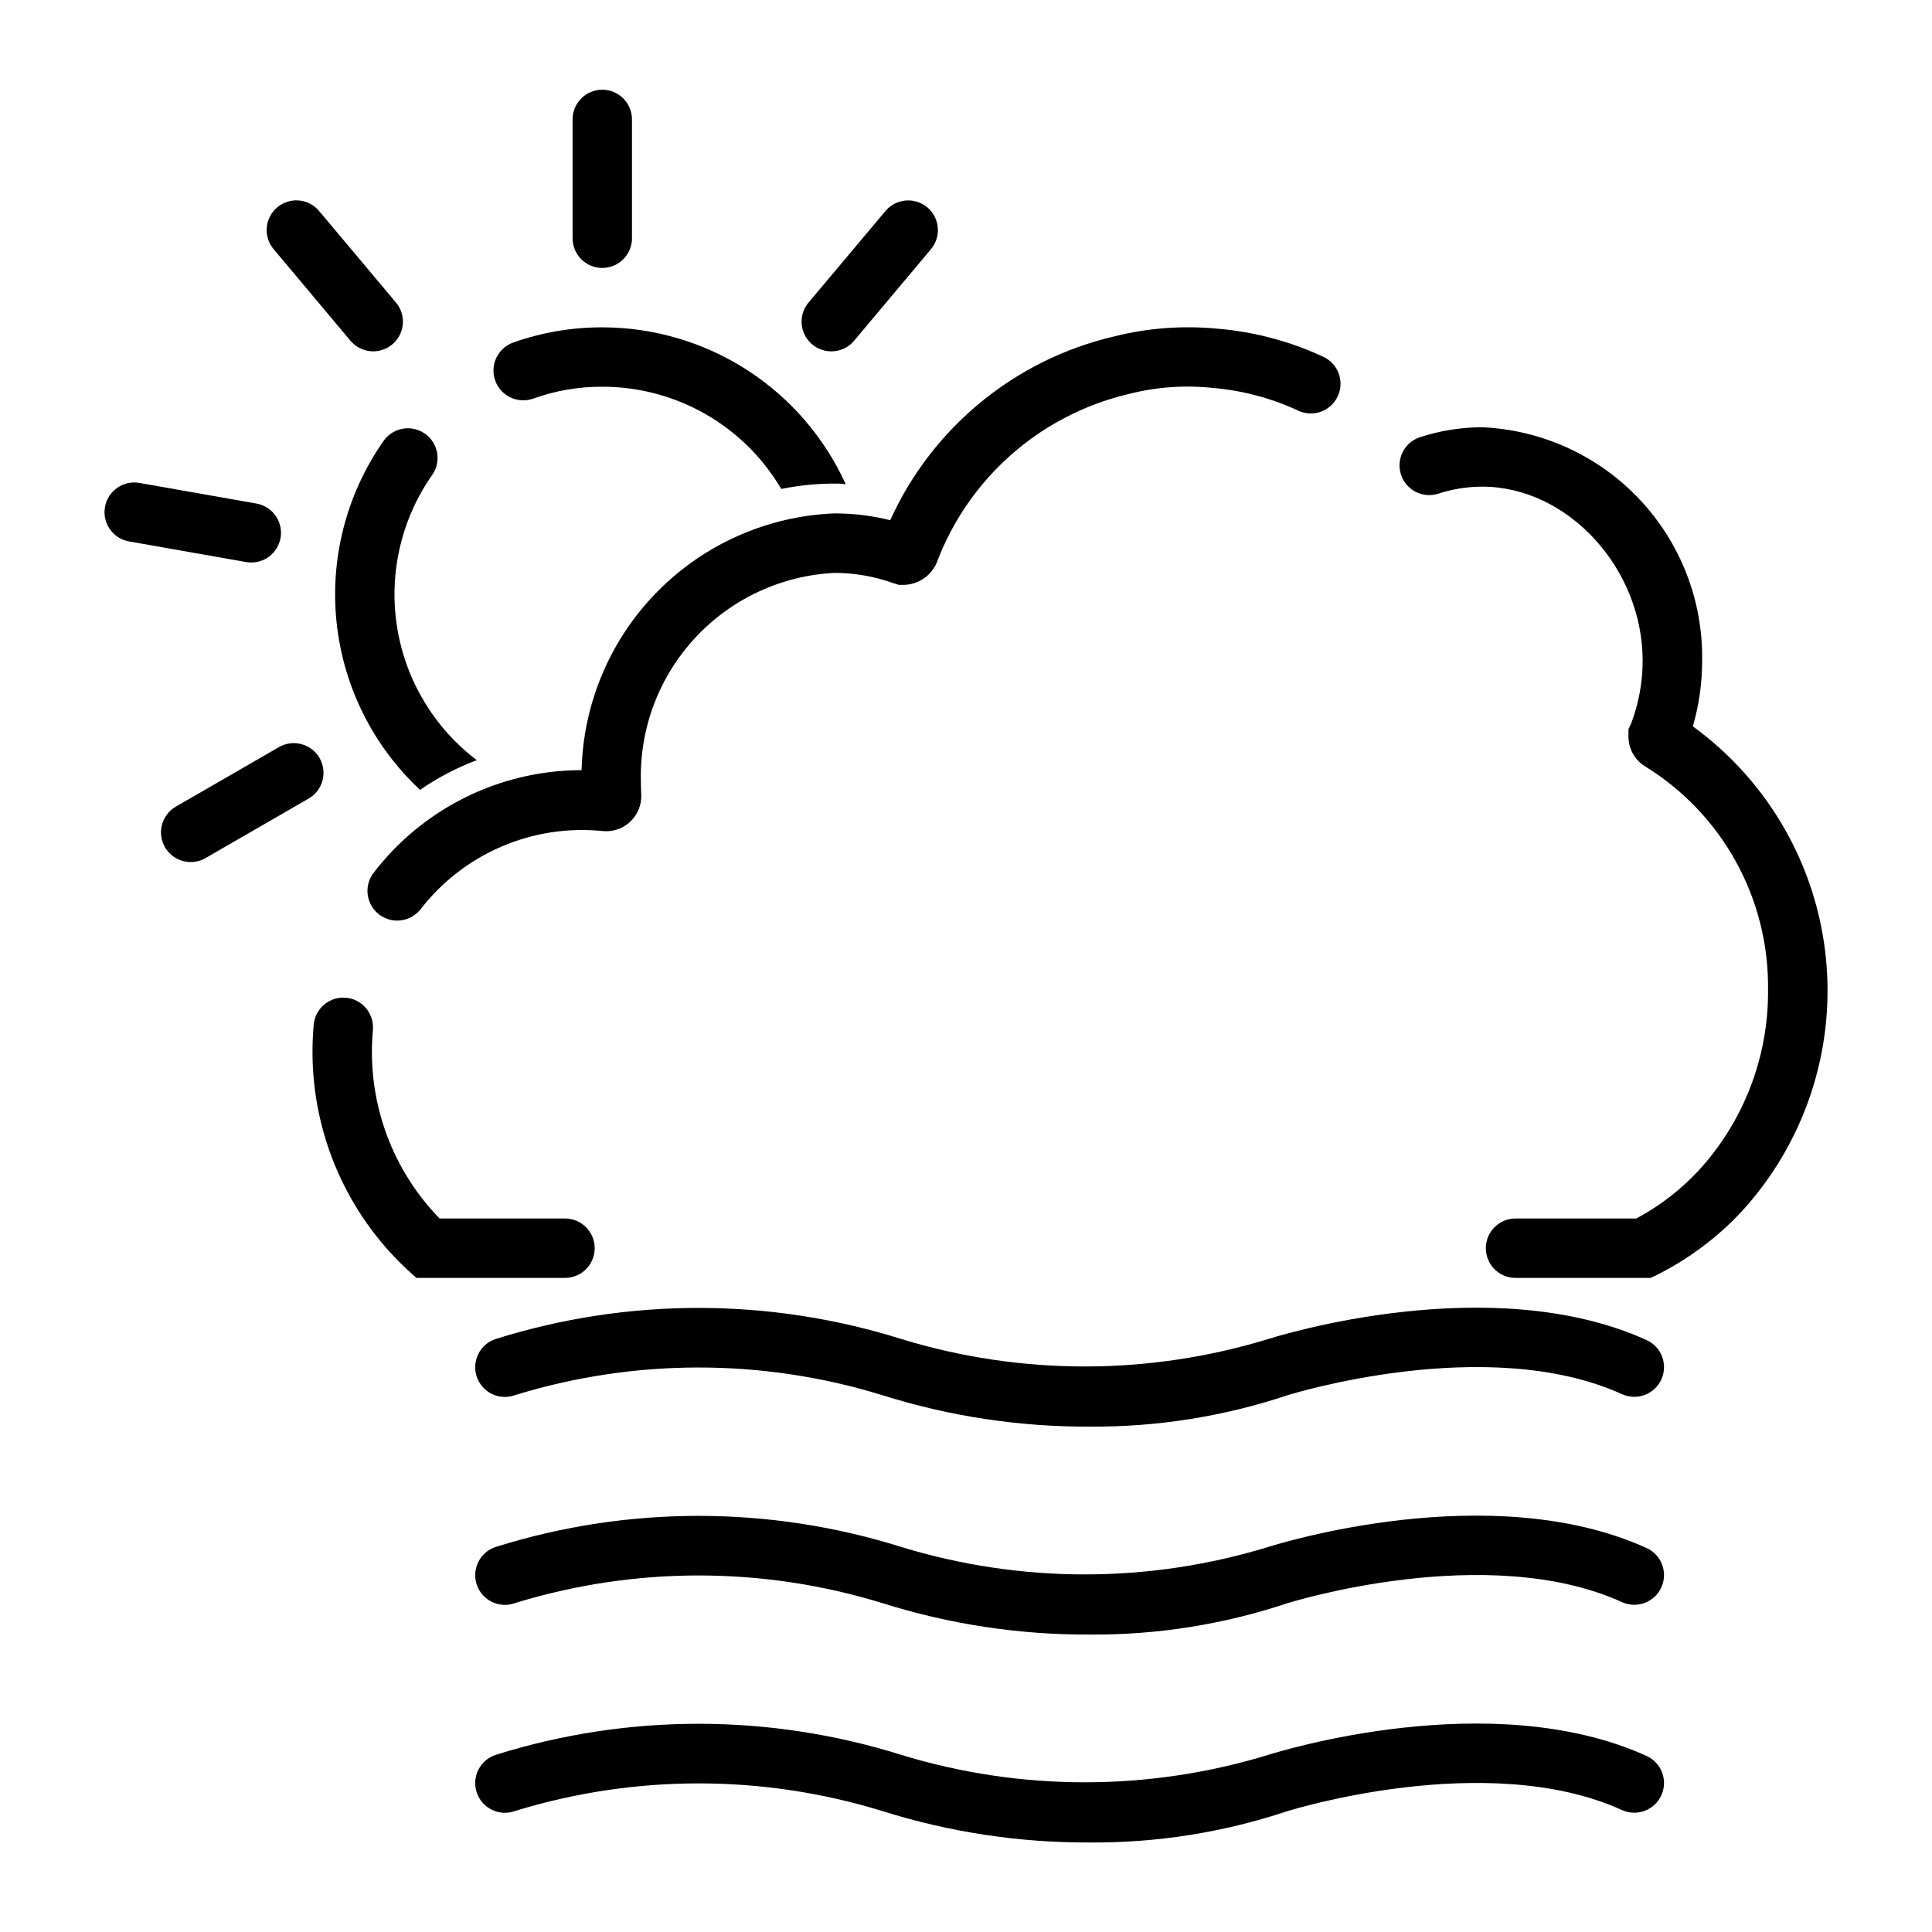
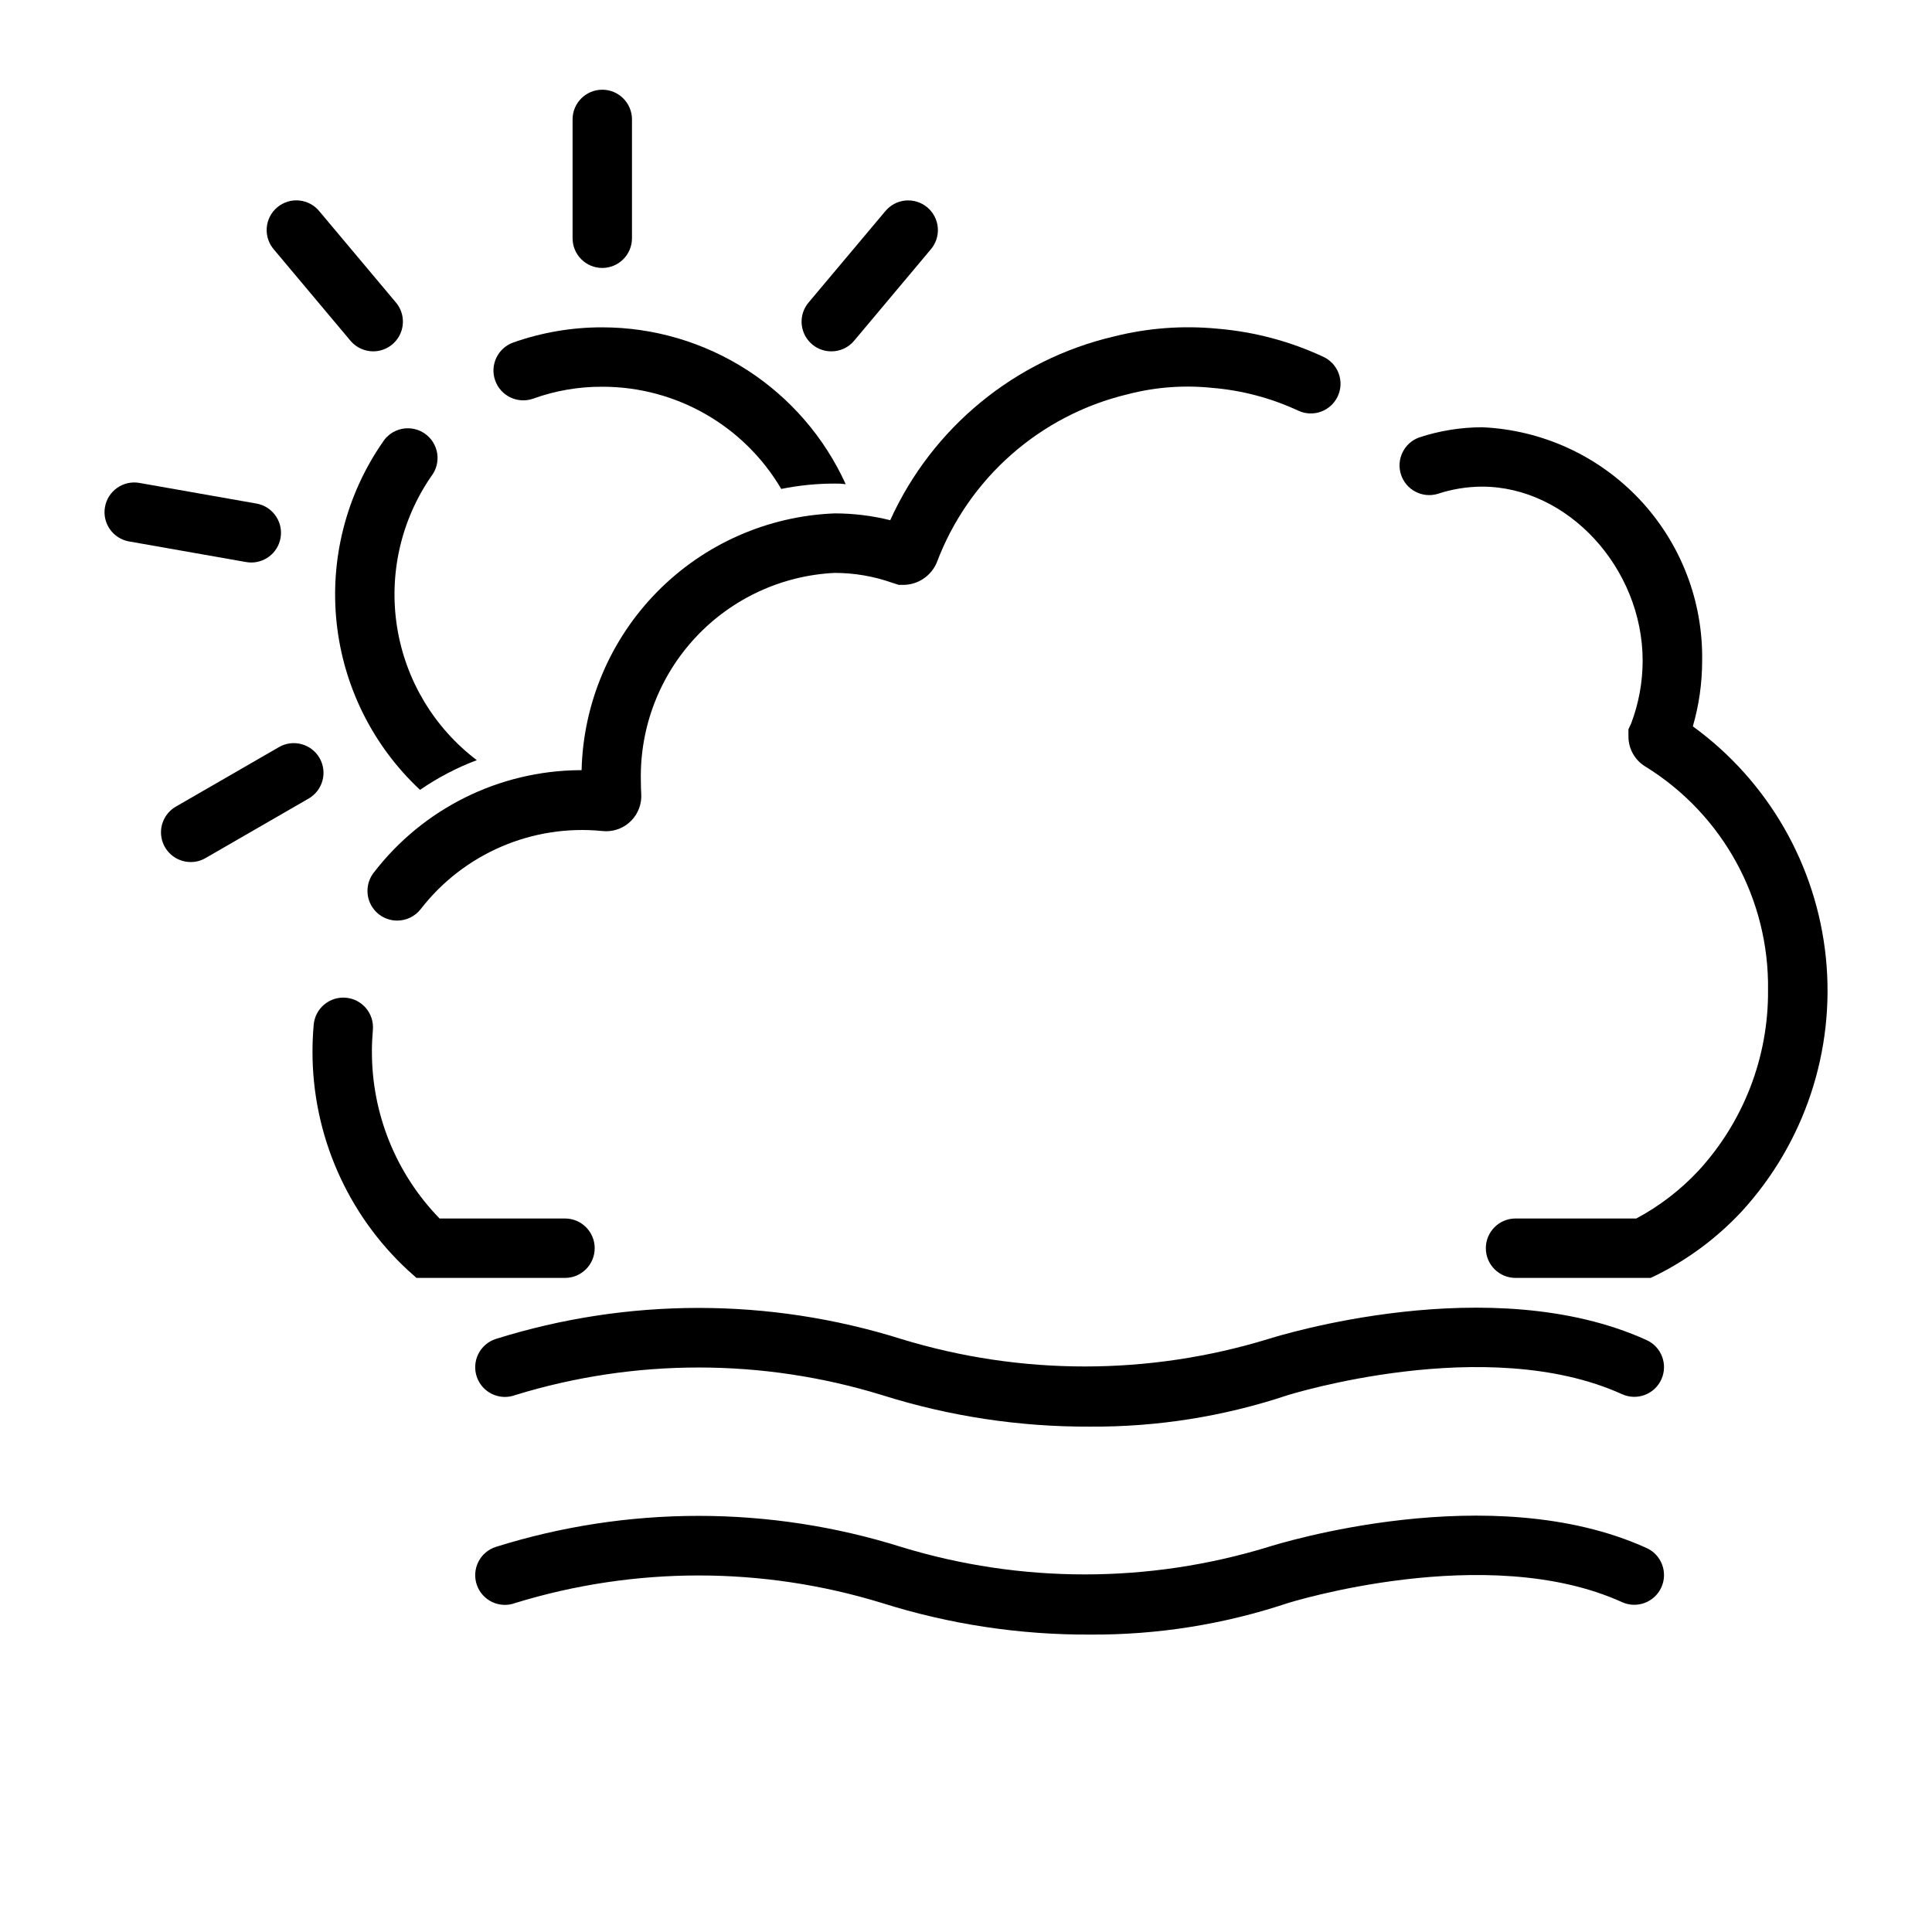
<svg xmlns="http://www.w3.org/2000/svg" fill="#000000" width="800px" height="800px" version="1.1" viewBox="144 144 512 512">
  <g>
    <path d="m303.61 215.01c-4.348 0-7.871-3.527-7.871-7.875v-31.488c0-4.348 3.523-7.871 7.871-7.871 4.348 0 7.871 3.523 7.871 7.871v31.488c0 2.09-0.828 4.09-2.305 5.566-1.477 1.477-3.477 2.309-5.566 2.309z" />
    <path d="m364.33 237.11c-3.066 0.012-5.856-1.758-7.156-4.535-1.297-2.773-0.871-6.051 1.102-8.398l20.27-24.125c1.328-1.652 3.262-2.699 5.367-2.906 2.106-0.203 4.207 0.445 5.828 1.805 1.621 1.359 2.625 3.316 2.789 5.426s-0.531 4.195-1.926 5.789l-20.246 24.129c-1.488 1.789-3.699 2.824-6.027 2.816z" />
    <path d="m194.54 372.45c-3.562 0-6.684-2.391-7.606-5.832-0.922-3.441 0.582-7.074 3.668-8.855l27.277-15.742v-0.004c1.809-1.059 3.965-1.355 5.992-0.816 2.027 0.535 3.758 1.855 4.809 3.672 1.047 1.816 1.328 3.977 0.777 6-0.551 2.023-1.883 3.742-3.707 4.781l-27.277 15.742h0.004c-1.199 0.695-2.555 1.059-3.938 1.055z" />
    <path d="m210.59 293.07c-0.461-0.004-0.918-0.043-1.371-0.121l-31.016-5.465v0.004c-4.281-0.758-7.141-4.844-6.383-9.125 0.758-4.281 4.84-7.141 9.125-6.383l31.008 5.465v-0.004c4.019 0.707 6.836 4.371 6.484 8.438-0.355 4.07-3.766 7.191-7.848 7.191z" />
-     <path d="m242.91 237.11c-2.332 0-4.543-1.031-6.039-2.816l-20.238-24.121c-1.402-1.59-2.106-3.68-1.945-5.793 0.16-2.113 1.164-4.074 2.785-5.438 1.625-1.363 3.731-2.016 5.84-1.809 2.109 0.211 4.047 1.262 5.371 2.918l20.246 24.121v-0.004c1.969 2.344 2.398 5.613 1.109 8.387-1.293 2.769-4.074 4.547-7.129 4.547z" />
+     <path d="m242.91 237.11c-2.332 0-4.543-1.031-6.039-2.816l-20.238-24.121c-1.402-1.59-2.106-3.68-1.945-5.793 0.16-2.113 1.164-4.074 2.785-5.438 1.625-1.363 3.731-2.016 5.84-1.809 2.109 0.211 4.047 1.262 5.371 2.918l20.246 24.121c1.969 2.344 2.398 5.613 1.109 8.387-1.293 2.769-4.074 4.547-7.129 4.547z" />
    <path d="m270.35 345.45c-5.312 2.008-10.363 4.648-15.035 7.871-12.434-11.605-20.277-27.293-22.098-44.203-1.824-16.91 2.5-33.914 12.176-47.898 1.141-1.836 2.981-3.121 5.094-3.559 2.117-0.438 4.316 0.016 6.09 1.246 1.773 1.23 2.961 3.137 3.289 5.273 0.324 2.133-0.238 4.309-1.562 6.012-8.062 11.684-11.309 26.027-9.066 40.043 2.242 14.02 9.805 26.633 21.113 35.215z" />
    <path d="m368.12 272.31c-0.965-0.129-1.941-0.18-2.914-0.156-4.758-0.004-9.504 0.473-14.168 1.418-9.879-16.793-27.91-27.094-47.391-27.082h-0.078c-6.227-0.027-12.406 1.039-18.262 3.152-4.109 1.453-8.621-0.695-10.078-4.805-1.457-4.106 0.695-8.617 4.801-10.074 7.562-2.668 15.523-4.027 23.539-4.016h0.078c13.602 0.016 26.91 3.941 38.344 11.312 11.43 7.367 20.5 17.871 26.129 30.25z" />
    <path d="m581.43 482.66h-35.793c-4.348 0-7.875-3.527-7.875-7.875s3.527-7.871 7.875-7.871h32.008-0.004c6.121-3.273 11.664-7.527 16.406-12.594 12.027-13.055 18.641-30.191 18.5-47.941 0.336-24.059-11.977-46.527-32.434-59.191-2.805-1.66-4.535-4.672-4.559-7.934v-2l0.707-1.504h0.004c2.008-5.312 3.043-10.945 3.055-16.625 0-24.594-19.875-46.16-42.547-46.16h-0.004c-4.012 0.012-7.996 0.664-11.805 1.926-4.078 1.188-8.363-1.074-9.684-5.113-1.316-4.035 0.801-8.391 4.793-9.844 5.394-1.781 11.039-2.695 16.719-2.707 15.863 0.699 30.832 7.559 41.715 19.117 10.887 11.562 16.836 26.914 16.578 42.789 0 5.875-0.828 11.715-2.465 17.359 19.961 14.5 32.789 36.828 35.262 61.375s-5.644 48.984-22.309 67.176c-6.434 6.902-14.047 12.602-22.484 16.828zm-287.7 0h-39.359l-2.242-2.008h-0.004c-16.172-14.957-25.348-35.996-25.309-58.027 0-2.363 0.109-4.762 0.324-7.141v0.004c0.418-4.305 4.231-7.465 8.535-7.078 4.305 0.383 7.496 4.168 7.144 8.477-0.164 1.914-0.262 3.824-0.262 5.738h0.004c-0.043 16.539 6.394 32.438 17.934 44.289h33.234c4.348 0 7.871 3.523 7.871 7.871s-3.523 7.875-7.871 7.875zm-44.477-94.695c-3.016 0-5.766-1.723-7.082-4.438-1.312-2.711-0.965-5.938 0.902-8.305 13.051-16.965 33.191-26.969 54.594-27.121h0.465-0.004c0.434-17.742 7.606-34.656 20.066-47.297 12.457-12.641 29.262-20.059 46.996-20.75 4.965 0 9.91 0.605 14.73 1.805 11.129-24.551 33.031-42.539 59.273-48.688 9-2.266 18.32-2.961 27.555-2.055 9.652 0.816 19.09 3.324 27.875 7.406 1.914 0.863 3.406 2.461 4.137 4.43 0.734 1.973 0.648 4.152-0.238 6.059-0.883 1.906-2.492 3.383-4.473 4.094-1.977 0.711-4.156 0.602-6.055-0.301-7.172-3.332-14.879-5.367-22.758-6.016-7.5-0.781-15.082-0.207-22.379 1.691-23.254 5.555-42.227 22.297-50.633 44.676-1.492 3.449-4.844 5.727-8.598 5.84h-1.434l-1.715-0.543c-4.906-1.738-10.07-2.625-15.273-2.629-14.035 0.676-27.254 6.801-36.848 17.07s-14.805 23.875-14.523 37.922c0 1.227 0.039 2.465 0.109 3.699v0.004c0.125 2.551-0.809 5.043-2.574 6.891-1.766 1.848-4.215 2.887-6.769 2.875l-0.938-0.055c-18.578-1.867-36.809 5.981-48.223 20.762-1.5 1.883-3.777 2.981-6.188 2.973z" />
    <path d="m432.91 522.07c-18.727 0.09-37.355-2.734-55.215-8.375-31.637-9.723-65.469-9.723-97.109 0-1.98 0.75-4.18 0.668-6.102-0.227s-3.402-2.523-4.106-4.523-0.57-4.199 0.367-6.098c0.938-1.902 2.602-3.344 4.613-4 34.988-10.98 72.5-10.98 107.48 0 31.699 9.707 65.574 9.707 97.27 0 2.519-0.789 58.977-18.453 100.25 0.285 3.961 1.793 5.715 6.461 3.918 10.422-1.793 3.961-6.461 5.715-10.422 3.918-35.84-16.27-88.301 0.164-88.812 0.332-16.809 5.59-34.422 8.379-52.137 8.266z" />
    <path d="m432.91 577.18c-18.727 0.09-37.355-2.738-55.215-8.379-31.641-9.715-65.465-9.715-97.109 0-1.98 0.75-4.18 0.668-6.102-0.223-1.922-0.895-3.402-2.527-4.106-4.523-0.703-2-0.57-4.199 0.367-6.098 0.938-1.902 2.602-3.344 4.613-4 34.988-10.98 72.5-10.98 107.48 0 31.699 9.703 65.574 9.703 97.27 0 2.519-0.789 58.977-18.453 100.25 0.285v-0.004c3.961 1.797 5.715 6.461 3.918 10.422-1.793 3.961-6.461 5.719-10.422 3.922-35.84-16.27-88.301 0.156-88.812 0.332-16.809 5.586-34.422 8.379-52.137 8.266z" />
-     <path d="m432.91 632.28c-18.727 0.09-37.355-2.734-55.215-8.375-31.641-9.715-65.465-9.715-97.109 0-1.98 0.75-4.18 0.668-6.102-0.227s-3.402-2.523-4.106-4.523c-0.703-1.996-0.57-4.195 0.367-6.098 0.938-1.898 2.602-3.34 4.613-4 34.988-10.98 72.5-10.98 107.48 0 31.699 9.695 65.57 9.695 97.27 0 2.519-0.789 58.977-18.453 100.25 0.285 3.961 1.797 5.715 6.461 3.918 10.422-1.793 3.961-6.461 5.715-10.422 3.922-35.84-16.27-88.301 0.164-88.812 0.332v-0.004c-16.809 5.59-34.422 8.383-52.137 8.266z" />
  </g>
</svg>